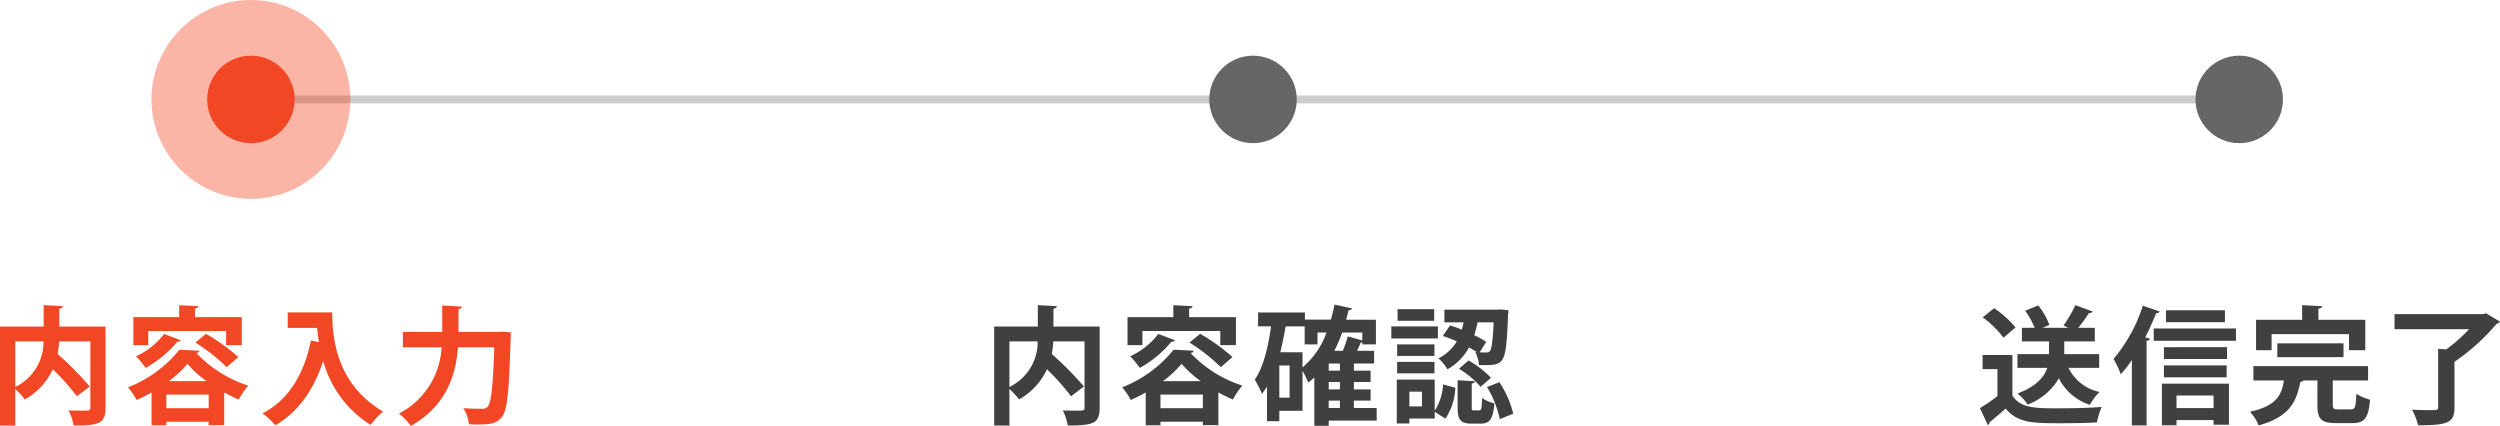
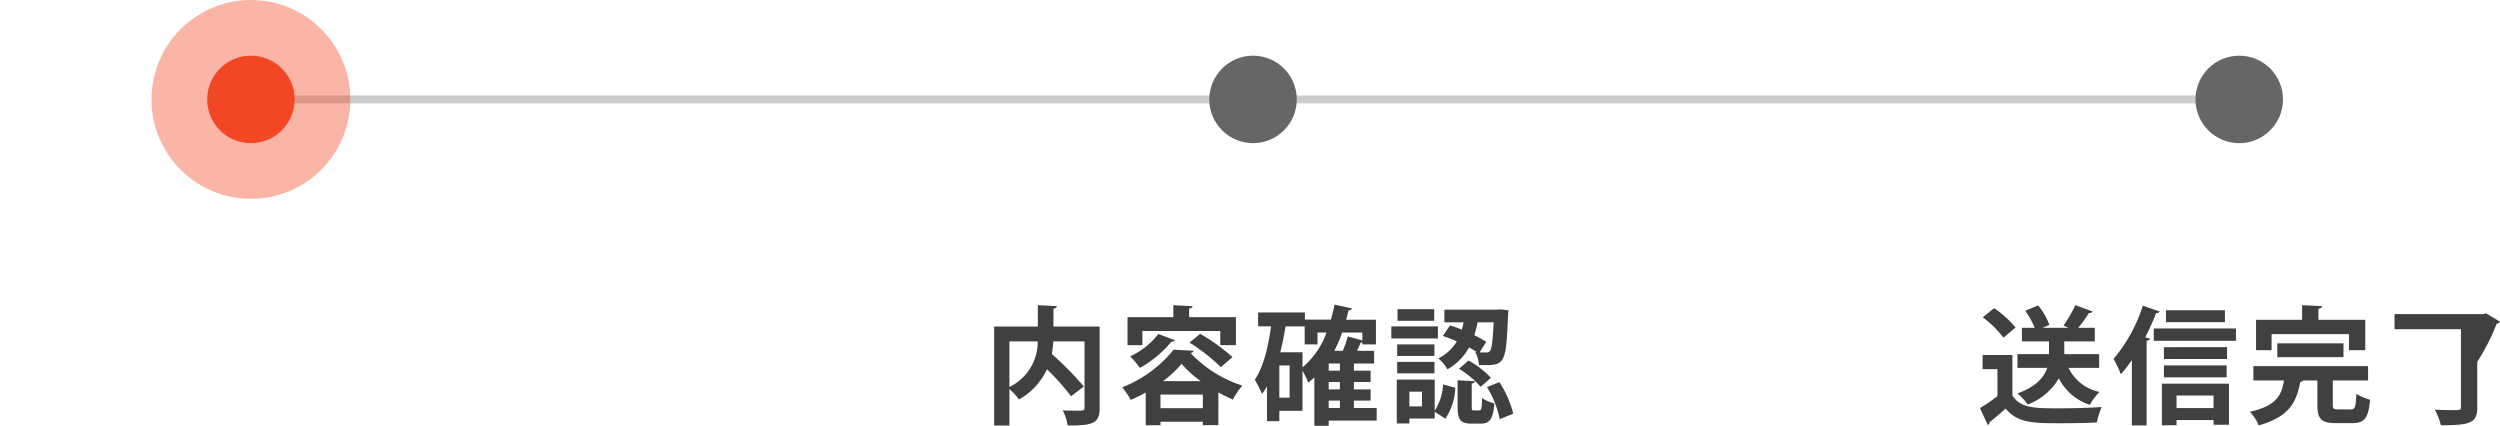
<svg xmlns="http://www.w3.org/2000/svg" width="314.336" height="53.552" viewBox="0 0 314.336 53.552">
  <g id="Group_1319" data-name="Group 1319" transform="translate(-30.951 -1103)">
-     <path id="txt" d="M-24.592-10.944v-2.24c.3-.048.416-.16.432-.32l-2.4-.128v2.688h-5.488V1.5h1.92V-3.088a8.118,8.118,0,0,1,1.2,1.312,8.371,8.371,0,0,0,3.52-3.792,28.827,28.827,0,0,1,3.024,3.392l1.616-1.232A41.607,41.607,0,0,0-24.8-7.488a13.785,13.785,0,0,0,.192-1.584h3.92V-.736c0,.368-.112.368-1.088.368-.464,0-1.088,0-1.648-.032A6.334,6.334,0,0,1-22.8,1.5c3.216,0,4.016-.256,4.016-2.224V-10.944Zm-1.984,1.872a6.3,6.3,0,0,1-3.552,5.728V-9.072Zm15.44,6.688h5.328V-.672h-5.328Zm-1.856,3.856h1.856V1.024h5.328v.432h1.952V-2.656c.624.336,1.232.64,1.824.9A9.692,9.692,0,0,1-.848-3.52a15.416,15.416,0,0,1-6.512-4.1A.455.455,0,0,0-6.944-7.9l-2.544-.128A15.549,15.549,0,0,1-15.952-3.3,8.621,8.621,0,0,1-14.88-1.712a17.313,17.313,0,0,0,1.888-.944Zm2.176-5.552A13.537,13.537,0,0,0-8.48-6.256,13.5,13.5,0,0,0-6.08-4.08Zm7.2-6.3v1.776h1.968v-3.52H-7.536V-13.2c.3-.048.416-.144.432-.3l-2.416-.128v1.5h-5.76v3.52h1.872v-1.776ZM-2.08-7.1a23.965,23.965,0,0,0-4.064-2.928l-1.344,1.1A22.788,22.788,0,0,1-3.552-5.84Zm-9.328-2.912A9.377,9.377,0,0,1-14.944-7.2a12.749,12.749,0,0,1,1.216,1.456A13.9,13.9,0,0,0-9.744-9.056a.423.423,0,0,0,.432-.16Zm15.536-.752h3.7c.048.56.128,1.168.224,1.792L7.056-9.2C6.176-4.96,4.224-1.68.96-.032a10.446,10.446,0,0,1,1.616,1.5c2.9-1.68,4.832-4.48,6.016-8.08A13.7,13.7,0,0,0,14.56,1.424a9.767,9.767,0,0,1,1.552-1.68C10.16-3.76,9.728-9.664,9.728-12.72h-5.6Zm26.5.5H25.6v-2.864c.288-.048.416-.16.432-.32l-2.48-.144v3.328H18.608v1.936h4.864A9.919,9.919,0,0,1,18.112,0a7.684,7.684,0,0,1,1.5,1.552c4.544-2.56,5.664-6.528,5.92-9.888H30.1c-.16,4.88-.384,7.008-.832,7.472a.793.793,0,0,1-.688.256c-.432,0-1.36,0-2.368-.08a4.832,4.832,0,0,1,.7,2.032c.416.016.832.032,1.232.032,1.7,0,2.352-.208,2.944-.992.656-.816.864-3.232,1.072-9.92.016-.208.032-.512.032-.672l-1.12-.08Z" transform="translate(62.999 1155)" fill="#f24724" />
    <path id="txt-2" data-name="txt" d="M-24.592-10.944v-2.24c.3-.048.416-.16.432-.32l-2.4-.128v2.688h-5.488V1.5h1.92V-3.088a8.118,8.118,0,0,1,1.2,1.312,8.371,8.371,0,0,0,3.52-3.792,28.827,28.827,0,0,1,3.024,3.392l1.616-1.232A41.607,41.607,0,0,0-24.8-7.488a13.785,13.785,0,0,0,.192-1.584h3.92V-.736c0,.368-.112.368-1.088.368-.464,0-1.088,0-1.648-.032A6.334,6.334,0,0,1-22.8,1.5c3.216,0,4.016-.256,4.016-2.224V-10.944Zm-1.984,1.872a6.3,6.3,0,0,1-3.552,5.728V-9.072Zm15.44,6.688h5.328V-.672h-5.328Zm-1.856,3.856h1.856V1.024h5.328v.432h1.952V-2.656c.624.336,1.232.64,1.824.9A9.692,9.692,0,0,1-.848-3.52a15.416,15.416,0,0,1-6.512-4.1A.455.455,0,0,0-6.944-7.9l-2.544-.128A15.549,15.549,0,0,1-15.952-3.3,8.621,8.621,0,0,1-14.88-1.712a17.313,17.313,0,0,0,1.888-.944Zm2.176-5.552A13.537,13.537,0,0,0-8.48-6.256,13.5,13.5,0,0,0-6.08-4.08Zm7.2-6.3v1.776h1.968v-3.52H-7.536V-13.2c.3-.048.416-.144.432-.3l-2.416-.128v1.5h-5.76v3.52h1.872v-1.776ZM-2.08-7.1a23.965,23.965,0,0,0-4.064-2.928l-1.344,1.1A22.788,22.788,0,0,1-3.552-5.84Zm-9.328-2.912A9.377,9.377,0,0,1-14.944-7.2a12.749,12.749,0,0,1,1.216,1.456A13.9,13.9,0,0,0-9.744-9.056a.423.423,0,0,0,.432-.16ZM13.184-.7v-.928h2.1V-3.04h-2.1v-.928h2.1V-5.392h-2.1v-.9h2.544v-1.6H13.584c.176-.368.336-.736.464-1.056a.659.659,0,0,0,.192-.016V-8.7h1.712v-3.1H12.208c.112-.384.208-.784.3-1.184.24,0,.384-.1.432-.24L10.752-13.7c-.128.64-.288,1.28-.464,1.888H7.024v-.9H1.136v1.744H2.768C2.4-8.288,1.76-5.728.72-4.272A18.848,18.848,0,0,1,1.632-2.48a7.823,7.823,0,0,0,.624-.928V.96H3.808V-.352H6.72v-5.04A13.777,13.777,0,0,1,7.44-3.9a7.4,7.4,0,0,0,.768-.64v6.08h1.808V.88h6.032V-.7ZM10.016-5.392v-.9h1.408v.9Zm0,2.352v-.928h1.408v.928ZM14.24-9.2l-1.824-.5a17.444,17.444,0,0,1-.624,1.808H10.72a18.837,18.837,0,0,0,.992-2.3H14.24ZM11.424-1.632V-.7H10.016v-.928Zm-7.5-6.08c.272-1.04.48-2.144.672-3.248h2.4V-8.7H8.608v-1.488H9.744A10.278,10.278,0,0,1,6.72-5.808v-1.9ZM3.808-2V-6.048H5.1V-2ZM32.624-12.992,31.616-13.1l-.384.032H24.56v1.6h2.416c-.064.3-.128.608-.224.912a15.124,15.124,0,0,0-1.488-.528l-.9,1.328a18.685,18.685,0,0,1,1.76.672,5.526,5.526,0,0,1-2.32,2.144,5.165,5.165,0,0,1,1.136,1.376,6.987,6.987,0,0,0,2.72-2.752c.368.208.7.4.992.592l-.208-.016a4.241,4.241,0,0,1,.464,1.632c3.312.08,3.392.08,3.664-6.368Zm-2.8,3.968a17.134,17.134,0,0,0-1.5-.832c.176-.56.3-1.1.416-1.616h2.016c-.112,2.384-.256,3.344-.464,3.6a.492.492,0,0,1-.416.192c-.224,0-.512,0-.88-.016ZM17.888-10.96v1.52h5.856v-1.52Zm.688,6.688v5.52H20.16V.624h3.184V-.224L24.688.64a7.525,7.525,0,0,0,1.248-3.888L24.4-3.664A6.875,6.875,0,0,1,23.344-.352v-3.92ZM20.16-.9V-2.752h1.584V-.9ZM18.672-13.12v1.456H23.28V-13.12ZM18.624-8.7v1.456h4.688V-8.7ZM30.416-4.5A11.994,11.994,0,0,0,27.6-6.672l-1.2,1.04A11.744,11.744,0,0,1,29.12-3.36Zm-7.1-.56V-6.5H18.624v1.44ZM28-3.776c.272-.048.384-.144.4-.288l-2.176-.128V-.864c0,1.584.3,2.128,1.744,2.128h1.168c1.088,0,1.552-.528,1.712-2.544A4.857,4.857,0,0,1,29.3-1.952C29.264-.576,29.2-.4,28.944-.4h-.672C28.032-.4,28-.432,28-.88ZM33.216.016a12.5,12.5,0,0,0-1.744-3.968l-1.552.624A12.382,12.382,0,0,1,31.52.7Z" transform="translate(187.999 1155)" fill="#404040" />
-     <path id="txt-3" data-name="txt" d="M-18.112-7.472H-22.5v-1.6h3.84v-1.712h-2.08a21.052,21.052,0,0,0,1.36-1.872.457.457,0,0,0,.464-.176l-2.192-.8a15.7,15.7,0,0,1-1.488,2.56l.624.288h-3.248l.848-.368A8.42,8.42,0,0,0-25.776-13.6l-1.632.672a10.223,10.223,0,0,1,1.184,2.144h-1.6v1.712h3.408v1.6h-3.968v1.728h3.744c-.384,1.136-1.344,2.336-3.744,3.216A6.483,6.483,0,0,1-27.1-1.136a7.639,7.639,0,0,0,3.92-3.3A6.639,6.639,0,0,0-19.28-1.1,7.021,7.021,0,0,1-18.064-2.72a5.582,5.582,0,0,1-3.9-3.024h3.856ZM-32.752-12.1a12.412,12.412,0,0,1,2.608,2.56l1.52-1.28a12.271,12.271,0,0,0-2.7-2.432Zm-.016,4.736v1.776H-30.9v3.392A21.633,21.633,0,0,1-33.1-.688l.976,2.112A.287.287,0,0,0-31.9,1.1C-31.3.624-30.576,0-29.872-.624c1.552,1.84,3.472,1.84,7.056,1.84,1.568,0,3.232-.032,4.416-.1a10.3,10.3,0,0,1,.608-1.952c-1.488.128-3.664.176-5.5.176-2.8,0-4.736,0-5.728-1.616V-7.36ZM-14,1.488h1.856V-9.152c.272-.016.384-.128.416-.272l-.592-.16a32.5,32.5,0,0,0,1.376-3.056.422.422,0,0,0,.448-.192l-2.128-.736A19.388,19.388,0,0,1-16.3-6.88a16.315,16.315,0,0,1,.912,1.936A16.543,16.543,0,0,0-14-6.736Zm2.752-10.64H-.912V-10.7H-11.248ZM-8.384,1.472V.816h4.656v.592h1.936V-3.76h-8.432V1.472Zm4.656-2.16H-8.384V-2.272h4.656Zm-5.984-12.3v1.5H-2.3v-1.5Zm-.256,4.64v1.488h7.936V-8.352ZM-2.08-4.56v-1.5H-9.968v1.5ZM13.3-9.984v2.016h2.048v-3.824H9.456v-1.392c.32-.048.448-.144.464-.32l-2.512-.128v1.84H1.616v3.824H3.568V-9.984Zm-.688,1.152H4.288V-7.1h8.32ZM11.264-4.16H15.7V-5.968H1.28V-4.16H5.12C4.832-2.32,4.192-.976.848-.224a5.6,5.6,0,0,1,1.1,1.712C6,.352,6.7-1.632,7.184-3.984a.542.542,0,0,0,.384-.176h1.76V-1.1c0,1.744.448,2.3,2.32,2.3h2.064c1.536,0,2.032-.608,2.24-2.944a6.469,6.469,0,0,1-1.728-.736c-.064,1.68-.16,1.952-.688,1.952h-1.6c-.576,0-.672-.08-.672-.592ZM30.16-12.5H19.024v1.888H28.4A18.829,18.829,0,0,1,25.536-8.08l-1.024-.048V-.816c0,.384-.08.384-1.1.384-.592,0-1.44-.016-2.192-.064a7.843,7.843,0,0,1,.768,1.968c3.76,0,4.576-.32,4.576-2.24V-6.512A26.01,26.01,0,0,0,31.872-11.3a.59.59,0,0,0,.416-.256l-1.76-1.056Z" transform="translate(312.999 1155)" fill="#404040" />
+     <path id="txt-3" data-name="txt" d="M-18.112-7.472H-22.5v-1.6h3.84v-1.712h-2.08a21.052,21.052,0,0,0,1.36-1.872.457.457,0,0,0,.464-.176l-2.192-.8a15.7,15.7,0,0,1-1.488,2.56l.624.288h-3.248l.848-.368A8.42,8.42,0,0,0-25.776-13.6l-1.632.672a10.223,10.223,0,0,1,1.184,2.144h-1.6v1.712h3.408v1.6h-3.968v1.728h3.744c-.384,1.136-1.344,2.336-3.744,3.216A6.483,6.483,0,0,1-27.1-1.136a7.639,7.639,0,0,0,3.92-3.3A6.639,6.639,0,0,0-19.28-1.1,7.021,7.021,0,0,1-18.064-2.72a5.582,5.582,0,0,1-3.9-3.024h3.856ZM-32.752-12.1a12.412,12.412,0,0,1,2.608,2.56l1.52-1.28a12.271,12.271,0,0,0-2.7-2.432Zm-.016,4.736v1.776H-30.9v3.392A21.633,21.633,0,0,1-33.1-.688l.976,2.112A.287.287,0,0,0-31.9,1.1C-31.3.624-30.576,0-29.872-.624c1.552,1.84,3.472,1.84,7.056,1.84,1.568,0,3.232-.032,4.416-.1a10.3,10.3,0,0,1,.608-1.952c-1.488.128-3.664.176-5.5.176-2.8,0-4.736,0-5.728-1.616V-7.36ZM-14,1.488h1.856V-9.152c.272-.016.384-.128.416-.272l-.592-.16a32.5,32.5,0,0,0,1.376-3.056.422.422,0,0,0,.448-.192l-2.128-.736A19.388,19.388,0,0,1-16.3-6.88a16.315,16.315,0,0,1,.912,1.936A16.543,16.543,0,0,0-14-6.736Zm2.752-10.64H-.912V-10.7H-11.248ZM-8.384,1.472V.816h4.656v.592h1.936V-3.76h-8.432V1.472Zm4.656-2.16H-8.384V-2.272h4.656Zm-5.984-12.3v1.5H-2.3v-1.5Zm-.256,4.64v1.488h7.936V-8.352ZM-2.08-4.56v-1.5H-9.968v1.5ZM13.3-9.984v2.016h2.048v-3.824H9.456v-1.392c.32-.048.448-.144.464-.32l-2.512-.128v1.84H1.616v3.824H3.568V-9.984Zm-.688,1.152H4.288V-7.1h8.32ZM11.264-4.16H15.7V-5.968H1.28V-4.16H5.12C4.832-2.32,4.192-.976.848-.224a5.6,5.6,0,0,1,1.1,1.712C6,.352,6.7-1.632,7.184-3.984a.542.542,0,0,0,.384-.176h1.76V-1.1c0,1.744.448,2.3,2.32,2.3h2.064c1.536,0,2.032-.608,2.24-2.944a6.469,6.469,0,0,1-1.728-.736c-.064,1.68-.16,1.952-.688,1.952h-1.6c-.576,0-.672-.08-.672-.592ZM30.16-12.5H19.024v1.888H28.4l-1.024-.048V-.816c0,.384-.08.384-1.1.384-.592,0-1.44-.016-2.192-.064a7.843,7.843,0,0,1,.768,1.968c3.76,0,4.576-.32,4.576-2.24V-6.512A26.01,26.01,0,0,0,31.872-11.3a.59.59,0,0,0,.416-.256l-1.76-1.056Z" transform="translate(312.999 1155)" fill="#404040" />
    <g id="Group_303" data-name="Group 303" transform="translate(-82 -166)">
      <rect id="Rectangle_61" data-name="Rectangle 61" width="251" height="1" rx="0.5" transform="translate(144 1281)" fill="#ccc" />
      <g id="Group_301" data-name="Group 301" transform="translate(-620 -5642)">
        <circle id="Ellipse_10" data-name="Ellipse 10" cx="12.5" cy="12.5" r="12.5" transform="translate(752 6911)" fill="#f24724" opacity="0.4" />
        <circle id="Ellipse_11" data-name="Ellipse 11" cx="5.5" cy="5.5" r="5.5" transform="translate(759 6918)" fill="#f24724" />
      </g>
      <g id="Group_302" data-name="Group 302" transform="translate(-494 -5642)">
        <circle id="Ellipse_11-2" data-name="Ellipse 11" cx="5.5" cy="5.5" r="5.5" transform="translate(759 6918)" fill="#666" />
      </g>
      <circle id="Ellipse_11-3" data-name="Ellipse 11" cx="5.5" cy="5.5" r="5.5" transform="translate(389 1276)" fill="#666" />
    </g>
  </g>
</svg>